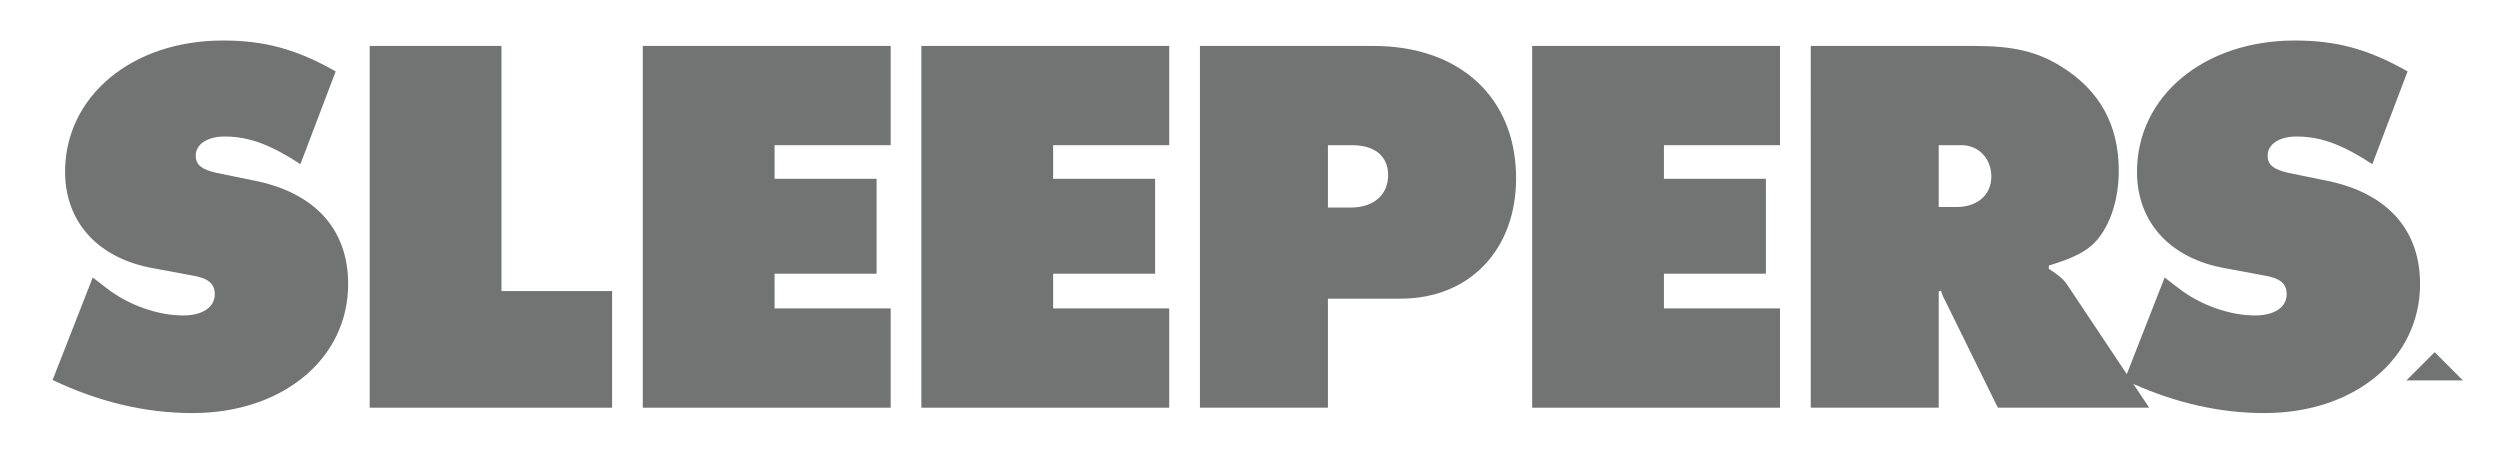
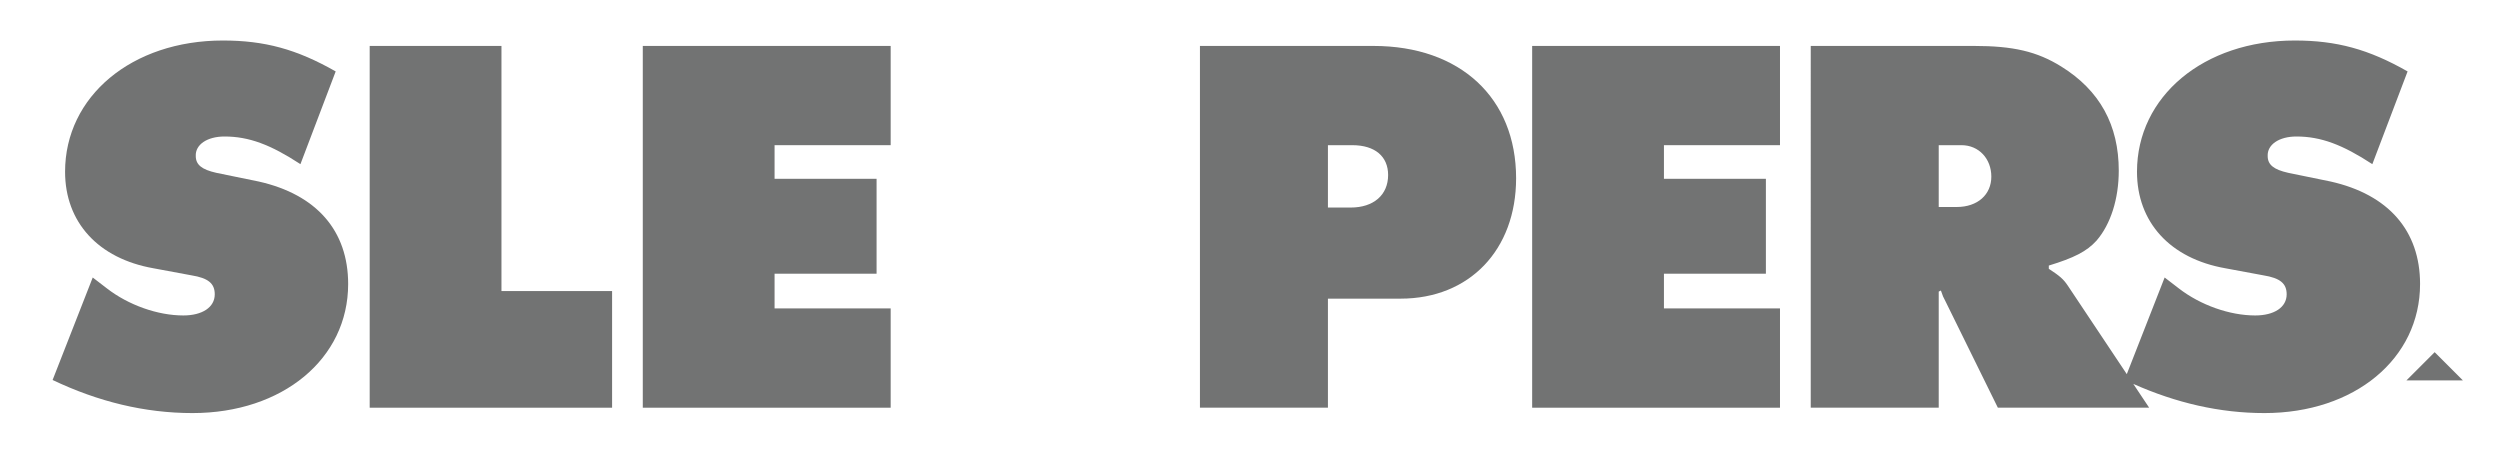
<svg xmlns="http://www.w3.org/2000/svg" id="a" width="150" height="27" viewBox="0 0 461 73.982">
  <defs>
    <style>.c{fill:none;}.d{fill:#727373;}.e{clip-path:url(#b);}</style>
    <clipPath id="b">
      <rect width="461" height="73.982" fill="none" />
    </clipPath>
  </defs>
  <g clip-path="#b">
    <g>
      <path d="M448.95,60.442l5.21,5.21h-10.42l5.21-5.21-4.39,5.21" fill="#727373" />
      <path d="M47.7,28.972l-7.8-1.6c-2.7-.6-3.8-1.5-3.8-3.1-.1-2.1,2.1-3.6,5.3-3.6,4.5,0,8.5,1.5,14,5.1l6.5-17.1c-7.2-4.1-13.1-5.7-20.8-5.7C24.3,2.972,12,13.272,12,27.172c0,9.3,6.1,16,16.3,17.8l7,1.3c3.1,.5,4.3,1.5,4.3,3.5,0,2.4-2.3,3.9-5.8,3.9-4.7,0-10.1-1.9-14.1-5l-2.6-2-7.4,18.9c8.4,4,17,6.1,25.8,6.1,16.6,0,28.7-10,28.7-23.8,0-9.8-5.8-16.5-16.5-18.9" fill="#727373" />
      <polygon points="92.47 3.972 68.17 3.972 68.17 70.682 112.87 70.682 112.87 49.172 92.47 49.172 92.47 3.972" fill="#727373" />
      <polygon points="118.53 70.682 164.24 70.682 164.24 52.372 142.83 52.372 142.83 45.972 161.64 45.972 161.64 28.472 142.83 28.472 142.83 22.272 164.24 22.272 164.24 3.972 118.53 3.972 118.53 70.682" fill="#727373" />
-       <polygon points="169.9 70.682 215.6 70.682 215.6 52.372 194.2 52.372 194.2 45.972 213 45.972 213 28.472 194.2 28.472 194.2 22.272 215.6 22.272 215.6 3.972 169.9 3.972 169.9 70.682" fill="#727373" />
      <path d="M253.27,3.972h-32V70.672h23.6v-20.1h13.4c12.7,0,21.3-9,21.3-22.2,0-14.8-10.3-24.4-26.3-24.4m-4.2,29.8h-4.2v-11.5h4.5c4.2,0,6.6,2.1,6.6,5.5,0,3.7-2.7,6-6.9,6" fill="#727373" />
      <polygon points="282.53 70.682 328.23 70.682 328.23 52.372 306.83 52.372 306.83 45.972 325.63 45.972 325.63 28.472 306.83 28.472 306.83 22.272 328.23 22.272 328.23 3.972 282.53 3.972 282.53 70.682" fill="#727373" />
      <path d="M429.76,28.972l-7.8-1.6c-2.7-.6-3.8-1.5-3.8-3.1-.1-2.1,2.1-3.6,5.3-3.6,4.5,0,8.5,1.5,14,5.1l6.5-17.1c-7.2-4.1-13.1-5.7-20.8-5.7-16.8,0-29.1,10.3-29.1,24.2,0,9.3,6.1,16,16.3,17.8l7,1.3c3.1,.5,4.3,1.5,4.3,3.5,0,2.4-2.3,3.9-5.8,3.9-4.7,0-10.1-1.9-14.1-5l-2.6-2-6.98,17.82-10.88-16.32c-.8-1.2-1.5-1.8-3.5-3.1v-.6c4.6-1.4,7-2.6,8.8-4.6,2.6-3,4.1-7.7,4.1-12.9,0-8.4-3.5-14.8-10.6-19.2-4.5-2.8-8.9-3.8-16.1-3.8h-30.1V70.672h23.6v-21.4l.4-.2,.4,1.1,.5,1,9.6,19.5h27.9l-2.92-4.38c7.89,3.51,15.94,5.38,24.18,5.38,16.6,0,28.7-10,28.7-23.8,0-9.8-5.8-16.5-16.5-18.9m-68.96,4.7h-3.3v-11.4h4.2c3.2,0,5.5,2.5,5.5,5.8s-2.5,5.6-6.4,5.6" fill="#727373" />
    </g>
  </g>
</svg>